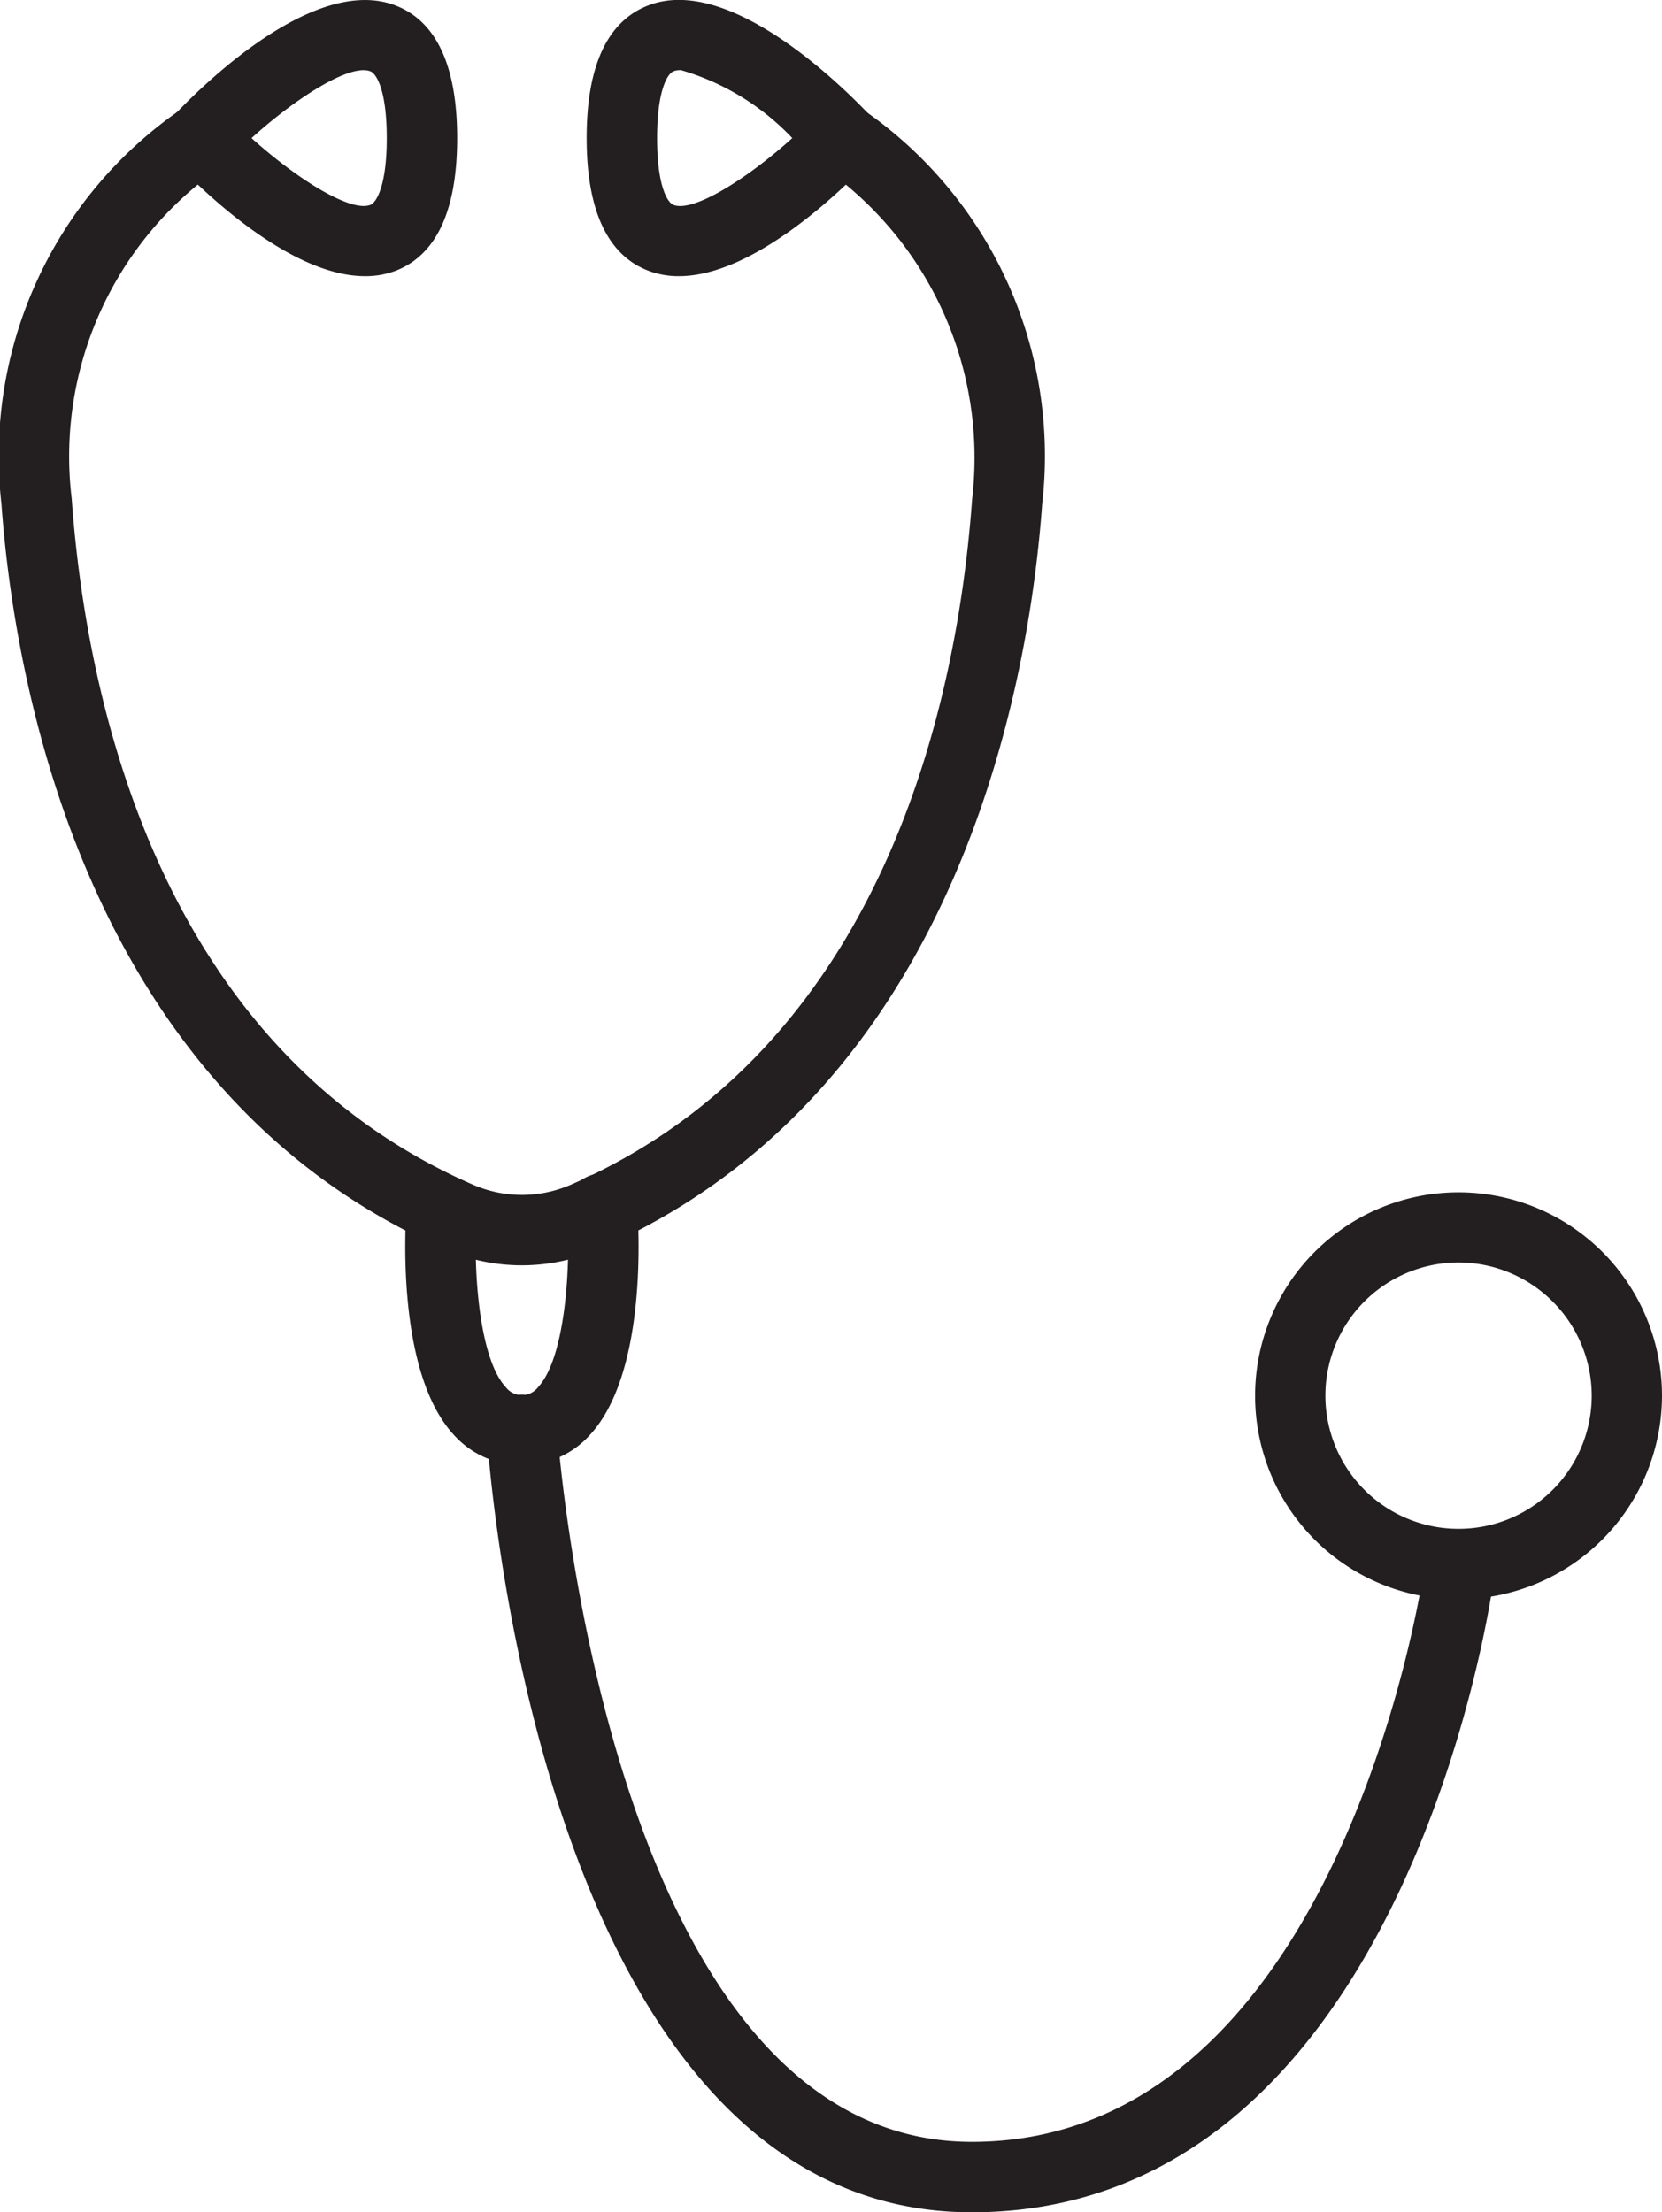
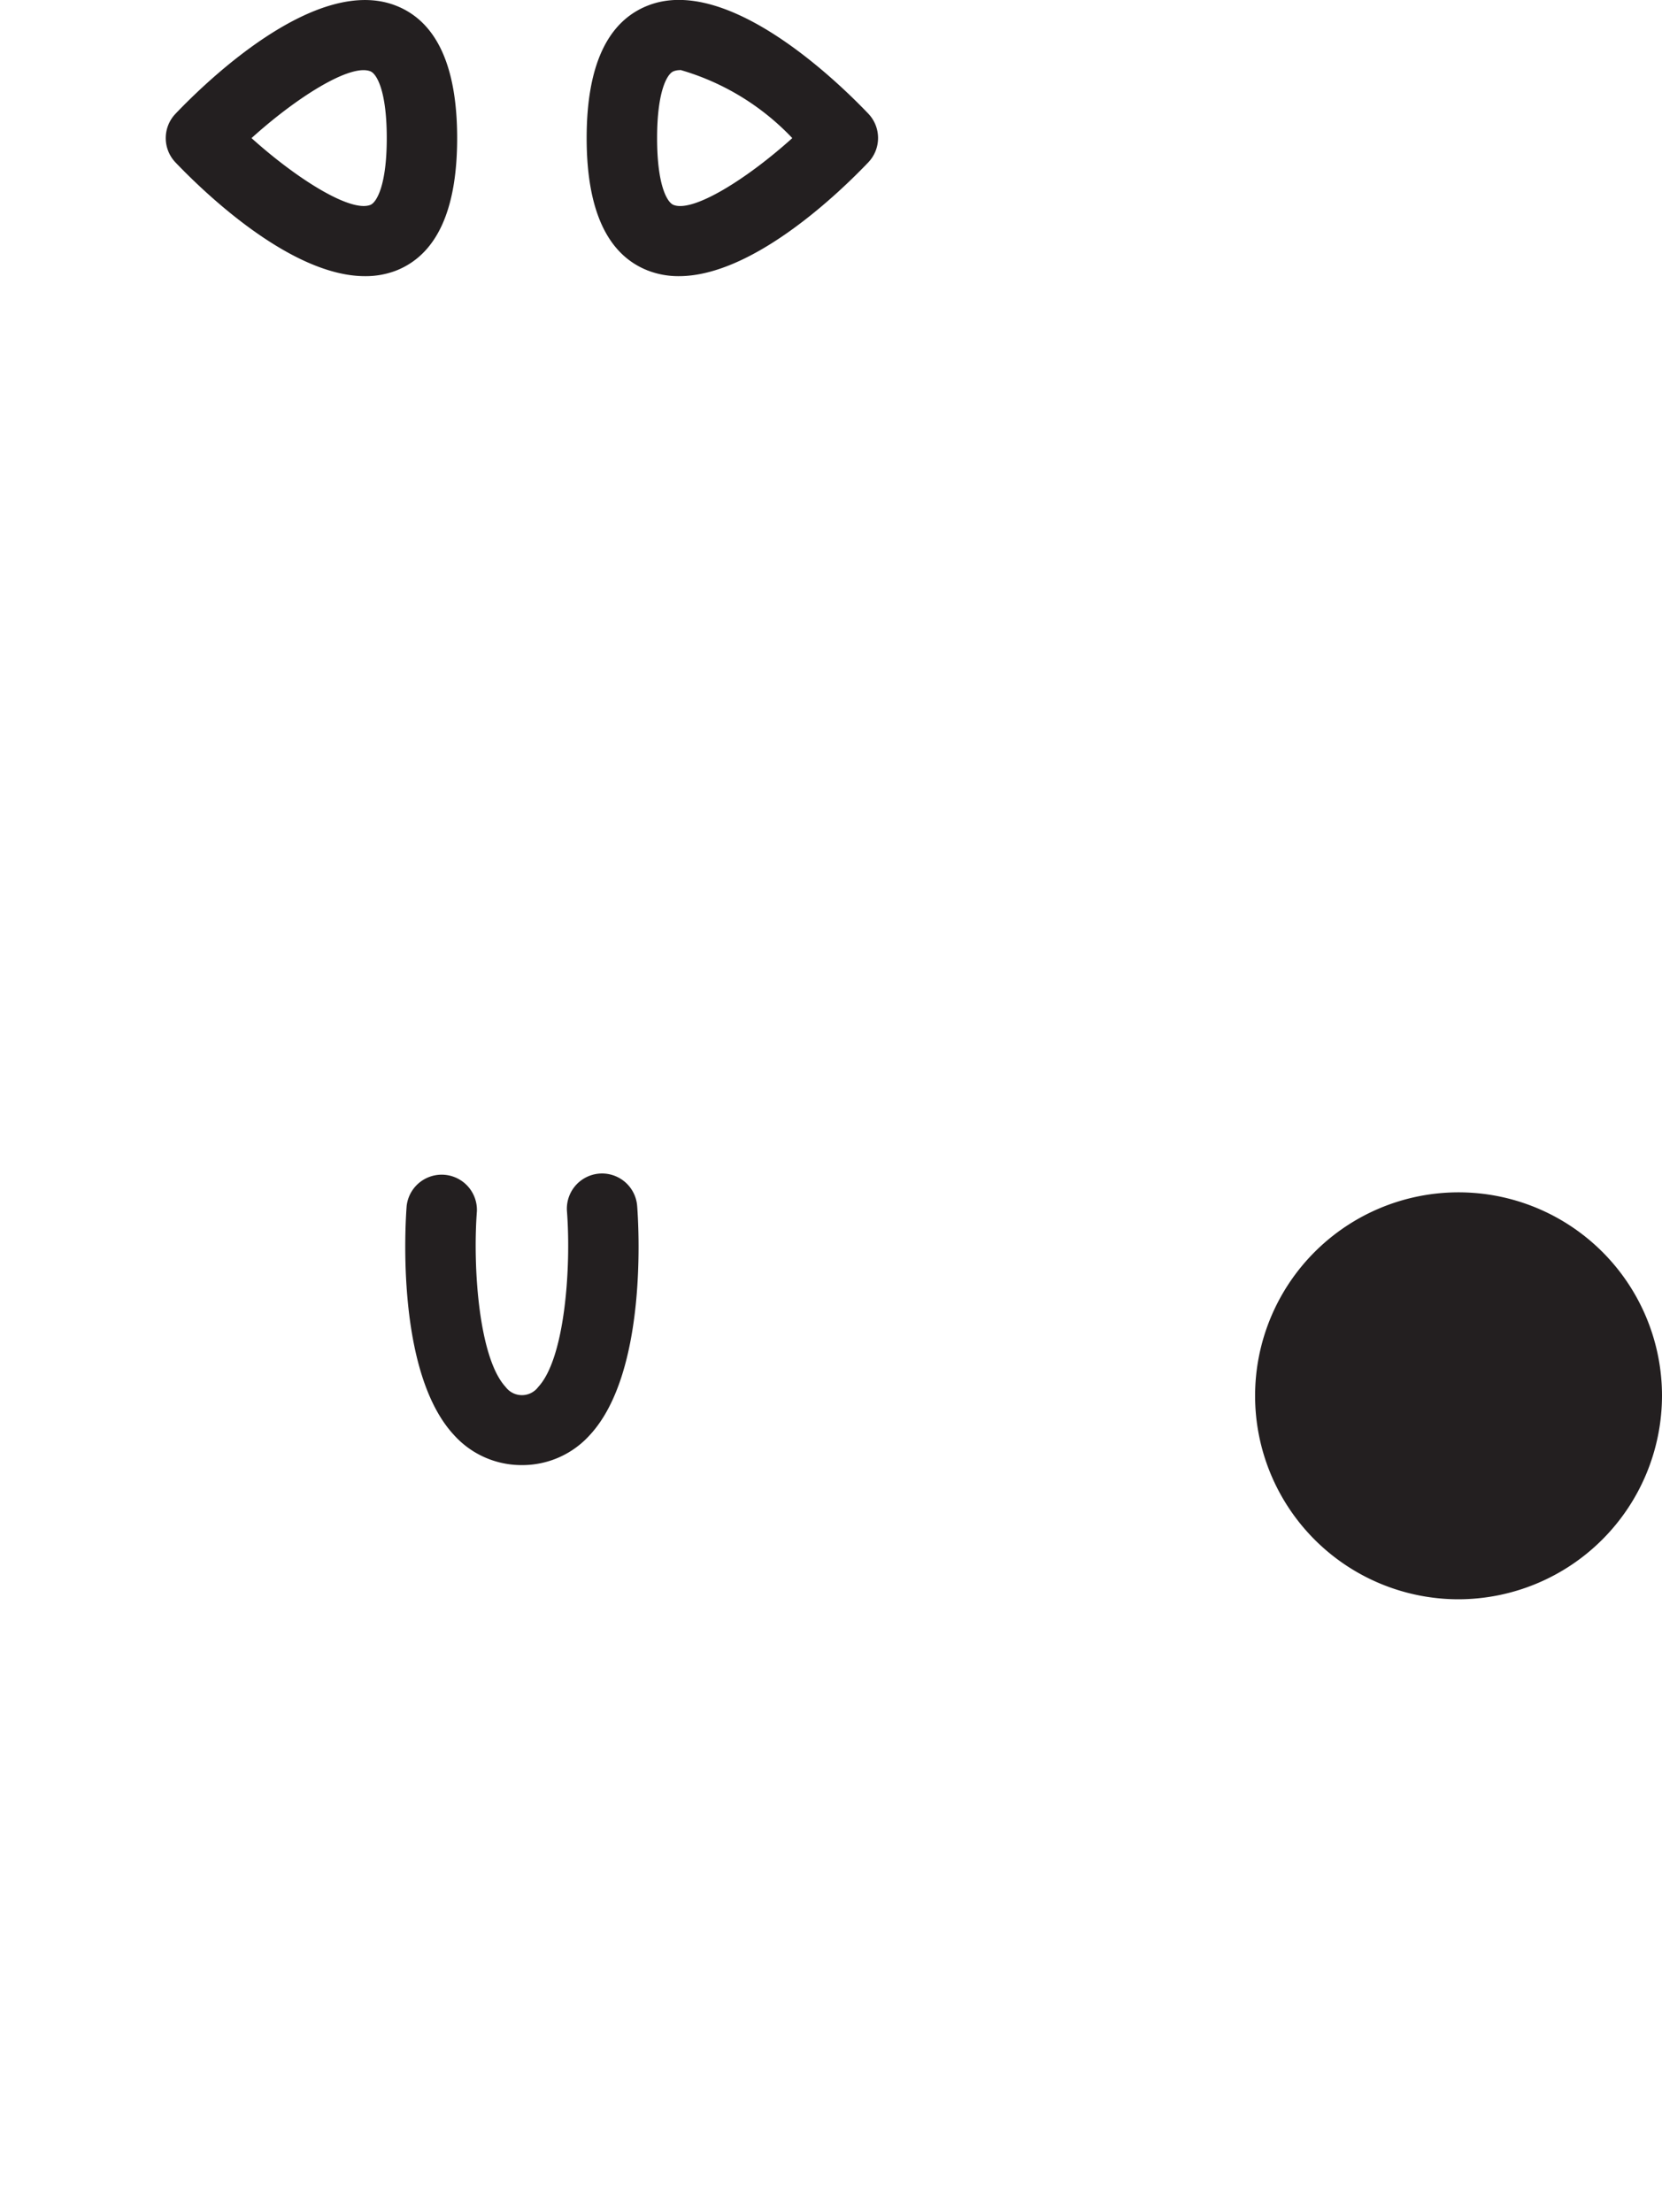
<svg xmlns="http://www.w3.org/2000/svg" width="32.676" height="43.491" viewBox="0 0 32.676 43.491">
  <defs>
    <style>.a{fill:#231f20;}</style>
  </defs>
  <g transform="translate(-311.424 -1884.525)">
    <path class="a" d="M318.6,1889.954c-1.464,0-3.18-1.664-3.726-2.236a.693.693,0,0,1,0-.956c.626-.656,2.788-2.747,4.347-2.121.79.317,1.191,1.191,1.191,2.6s-.4,2.282-1.191,2.6A1.669,1.669,0,0,1,318.6,1889.954Zm-2.231-2.714c.894.805,1.949,1.465,2.337,1.313.12-.048.322-.378.322-1.313s-.2-1.266-.322-1.313C318.316,1885.771,317.262,1886.433,316.369,1887.24Z" />
    <path class="a" d="M324.771,1889.954a1.665,1.665,0,0,1-.621-.115c-.791-.317-1.192-1.191-1.192-2.6s.4-2.282,1.192-2.6c1.556-.626,3.72,1.465,4.346,2.121a.693.693,0,0,1,0,.956C327.95,1888.289,326.235,1889.954,324.771,1889.954Zm.027-4.05a.344.344,0,0,0-.133.023c-.12.047-.322.378-.322,1.313s.2,1.265.322,1.313c.384.154,1.442-.507,2.336-1.313A4.9,4.9,0,0,0,324.8,1885.9Z" />
-     <path class="a" d="M321.685,1909.4a3.785,3.785,0,0,1-1.51-.314c-7.143-3.111-8.48-11.285-8.723-14.655a8.273,8.273,0,0,1,3.571-7.783.692.692,0,0,1,.706,1.191,6.908,6.908,0,0,0-2.895,6.492c.279,3.874,1.676,10.777,7.894,13.486a2.406,2.406,0,0,0,1.915,0c6.218-2.709,7.615-9.612,7.894-13.486a6.964,6.964,0,0,0-2.894-6.491.692.692,0,1,1,.7-1.192,8.269,8.269,0,0,1,3.571,7.783c-.243,3.37-1.579,11.544-8.722,14.655A3.789,3.789,0,0,1,321.685,1909.4Z" />
-     <path class="a" d="M330.53,1928.016c-8.466,0-9.5-14.711-9.536-15.337a.692.692,0,0,1,1.382-.088c.009.14.981,14.04,8.154,14.04,7.227,0,8.866-11.084,8.882-11.2a.692.692,0,1,1,1.371.192C340.713,1916.133,338.948,1928.016,330.53,1928.016Z" />
    <path class="a" d="M321.685,1913.327a1.784,1.784,0,0,1-1.338-.594c-1.145-1.238-.953-4.167-.928-4.5a.693.693,0,0,1,1.381.107c-.083,1.09.037,2.881.564,3.45a.4.4,0,0,0,.643,0c.527-.569.647-2.36.564-3.45a.692.692,0,0,1,1.38-.107c.026.33.218,3.259-.928,4.5A1.784,1.784,0,0,1,321.685,1913.327Z" />
-     <path class="a" d="M340.1,1915.965a4,4,0,1,1,4-4A4.008,4.008,0,0,1,340.1,1915.965Zm0-6.621a2.618,2.618,0,1,0,2.618,2.618A2.621,2.621,0,0,0,340.1,1909.344Z" />
+     <path class="a" d="M340.1,1915.965a4,4,0,1,1,4-4A4.008,4.008,0,0,1,340.1,1915.965Zm0-6.621A2.621,2.621,0,0,0,340.1,1909.344Z" />
  </g>
</svg>